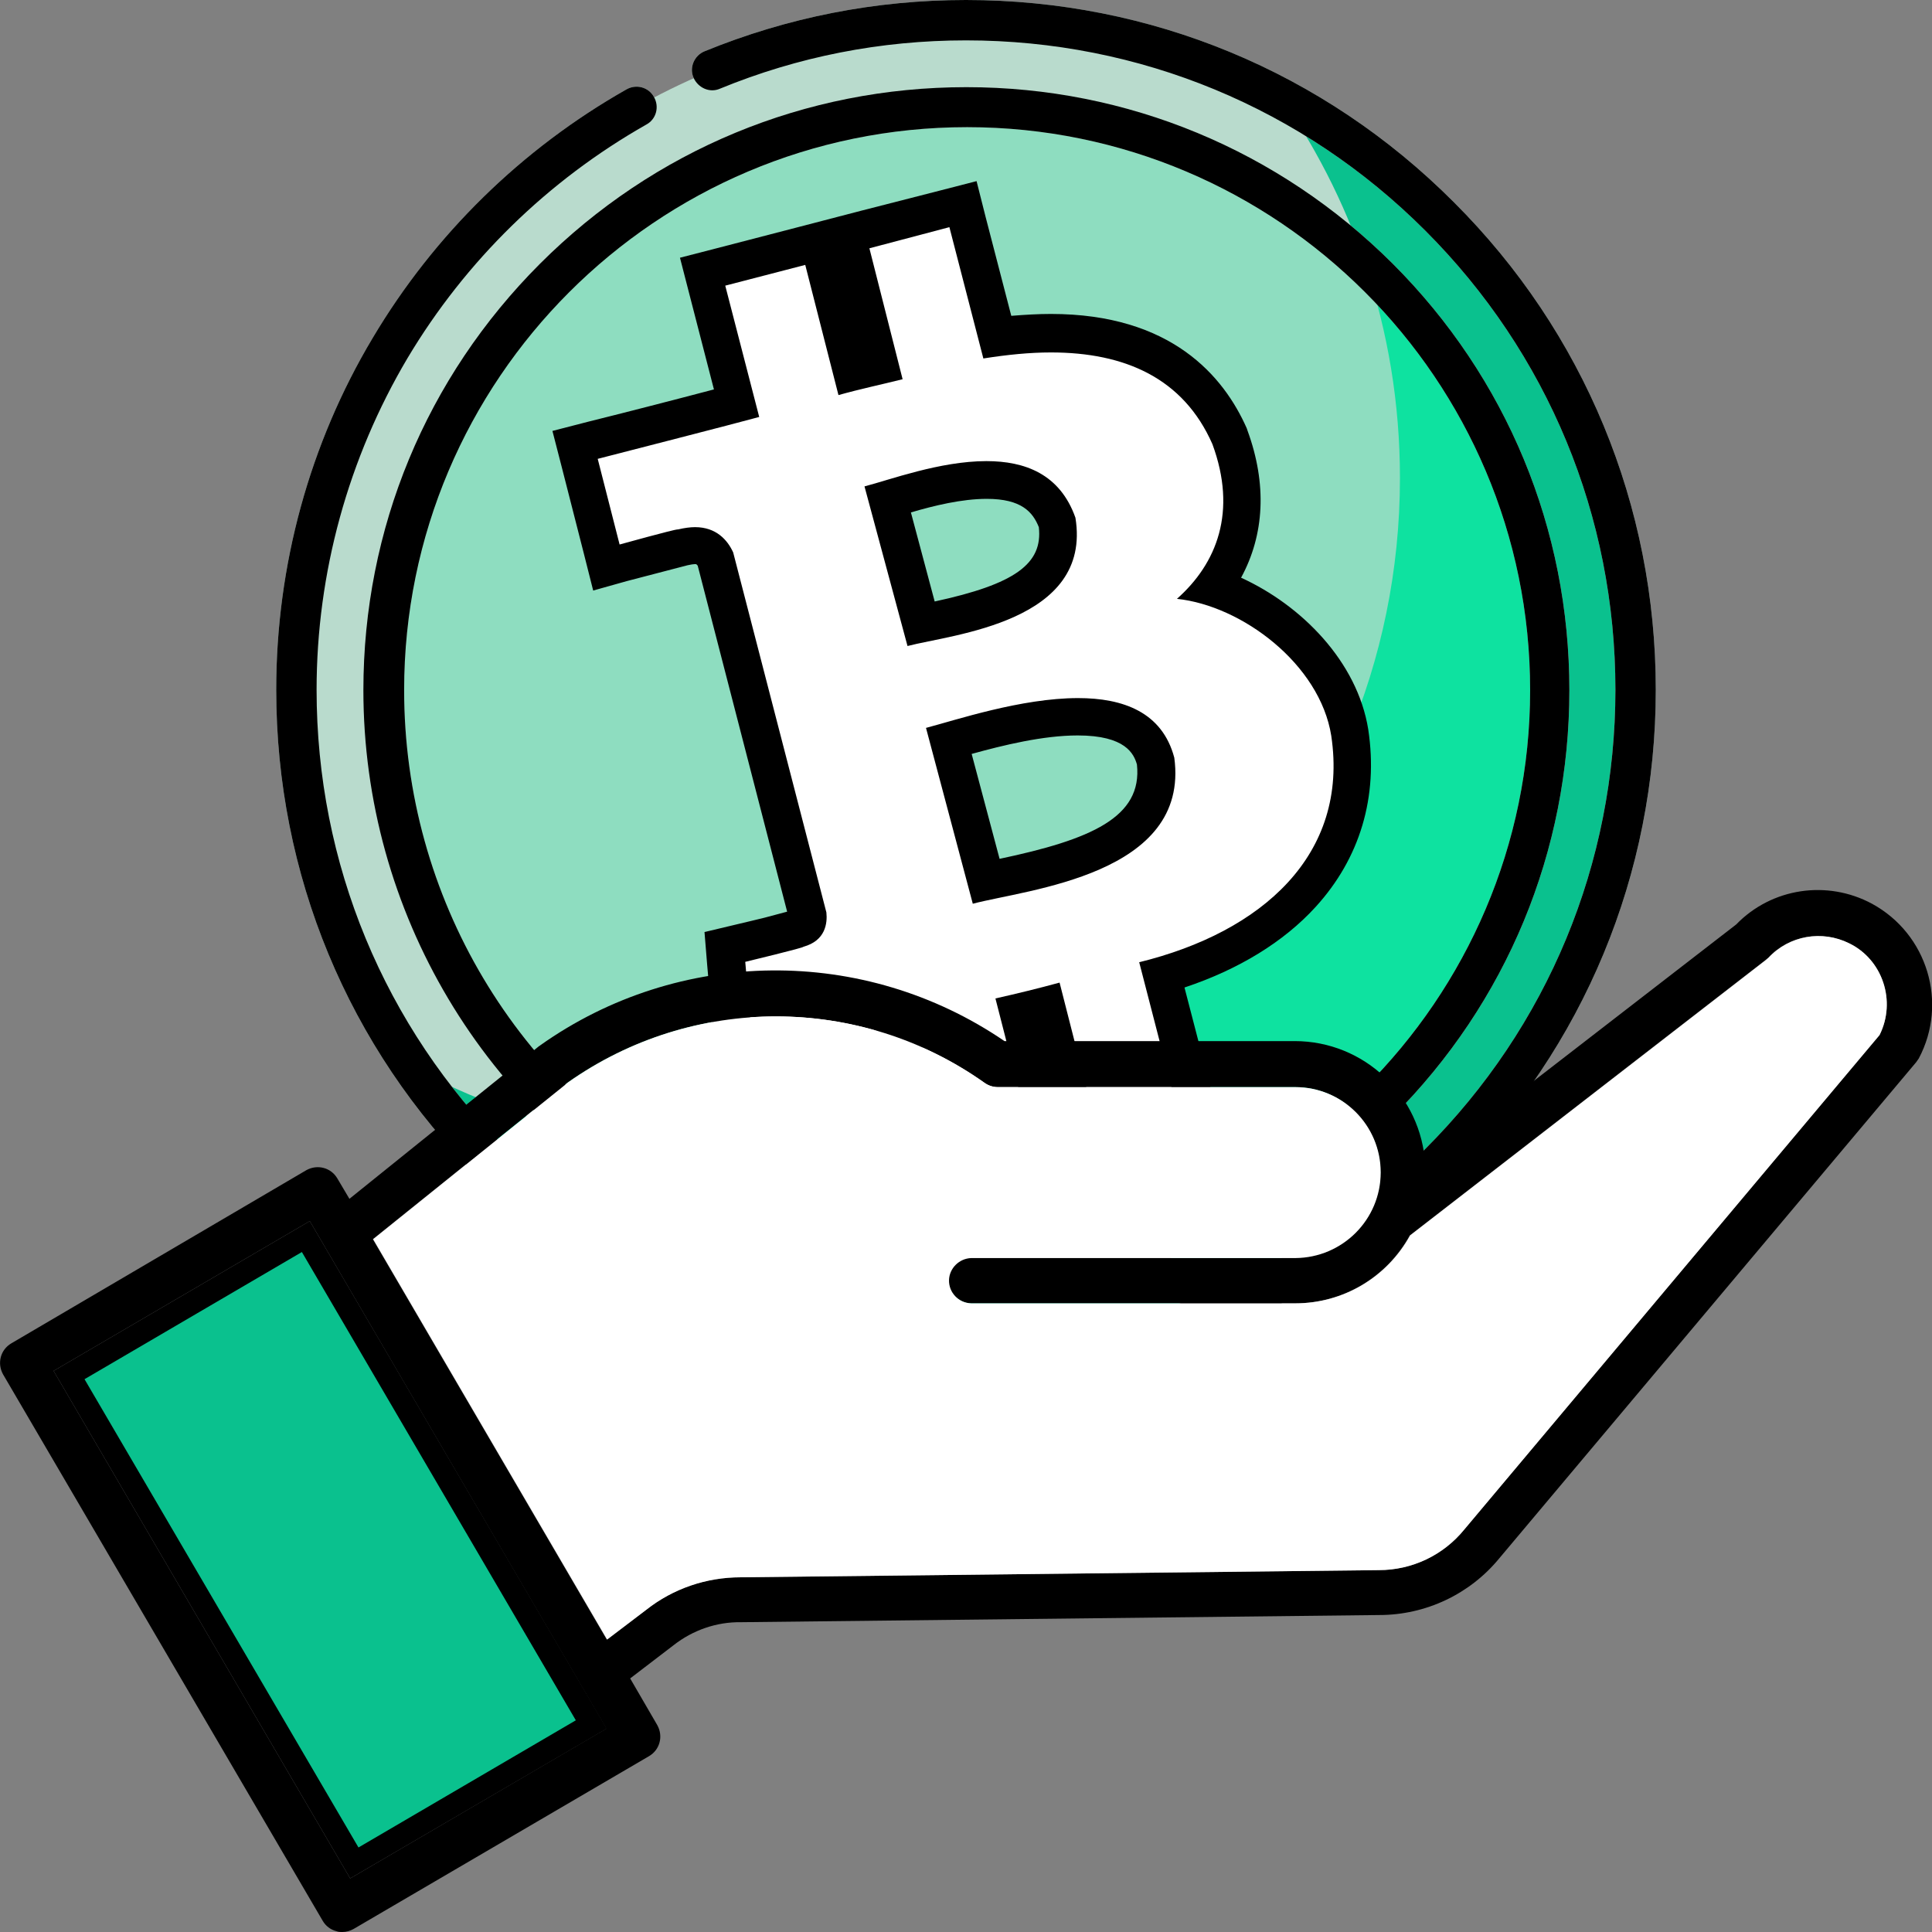
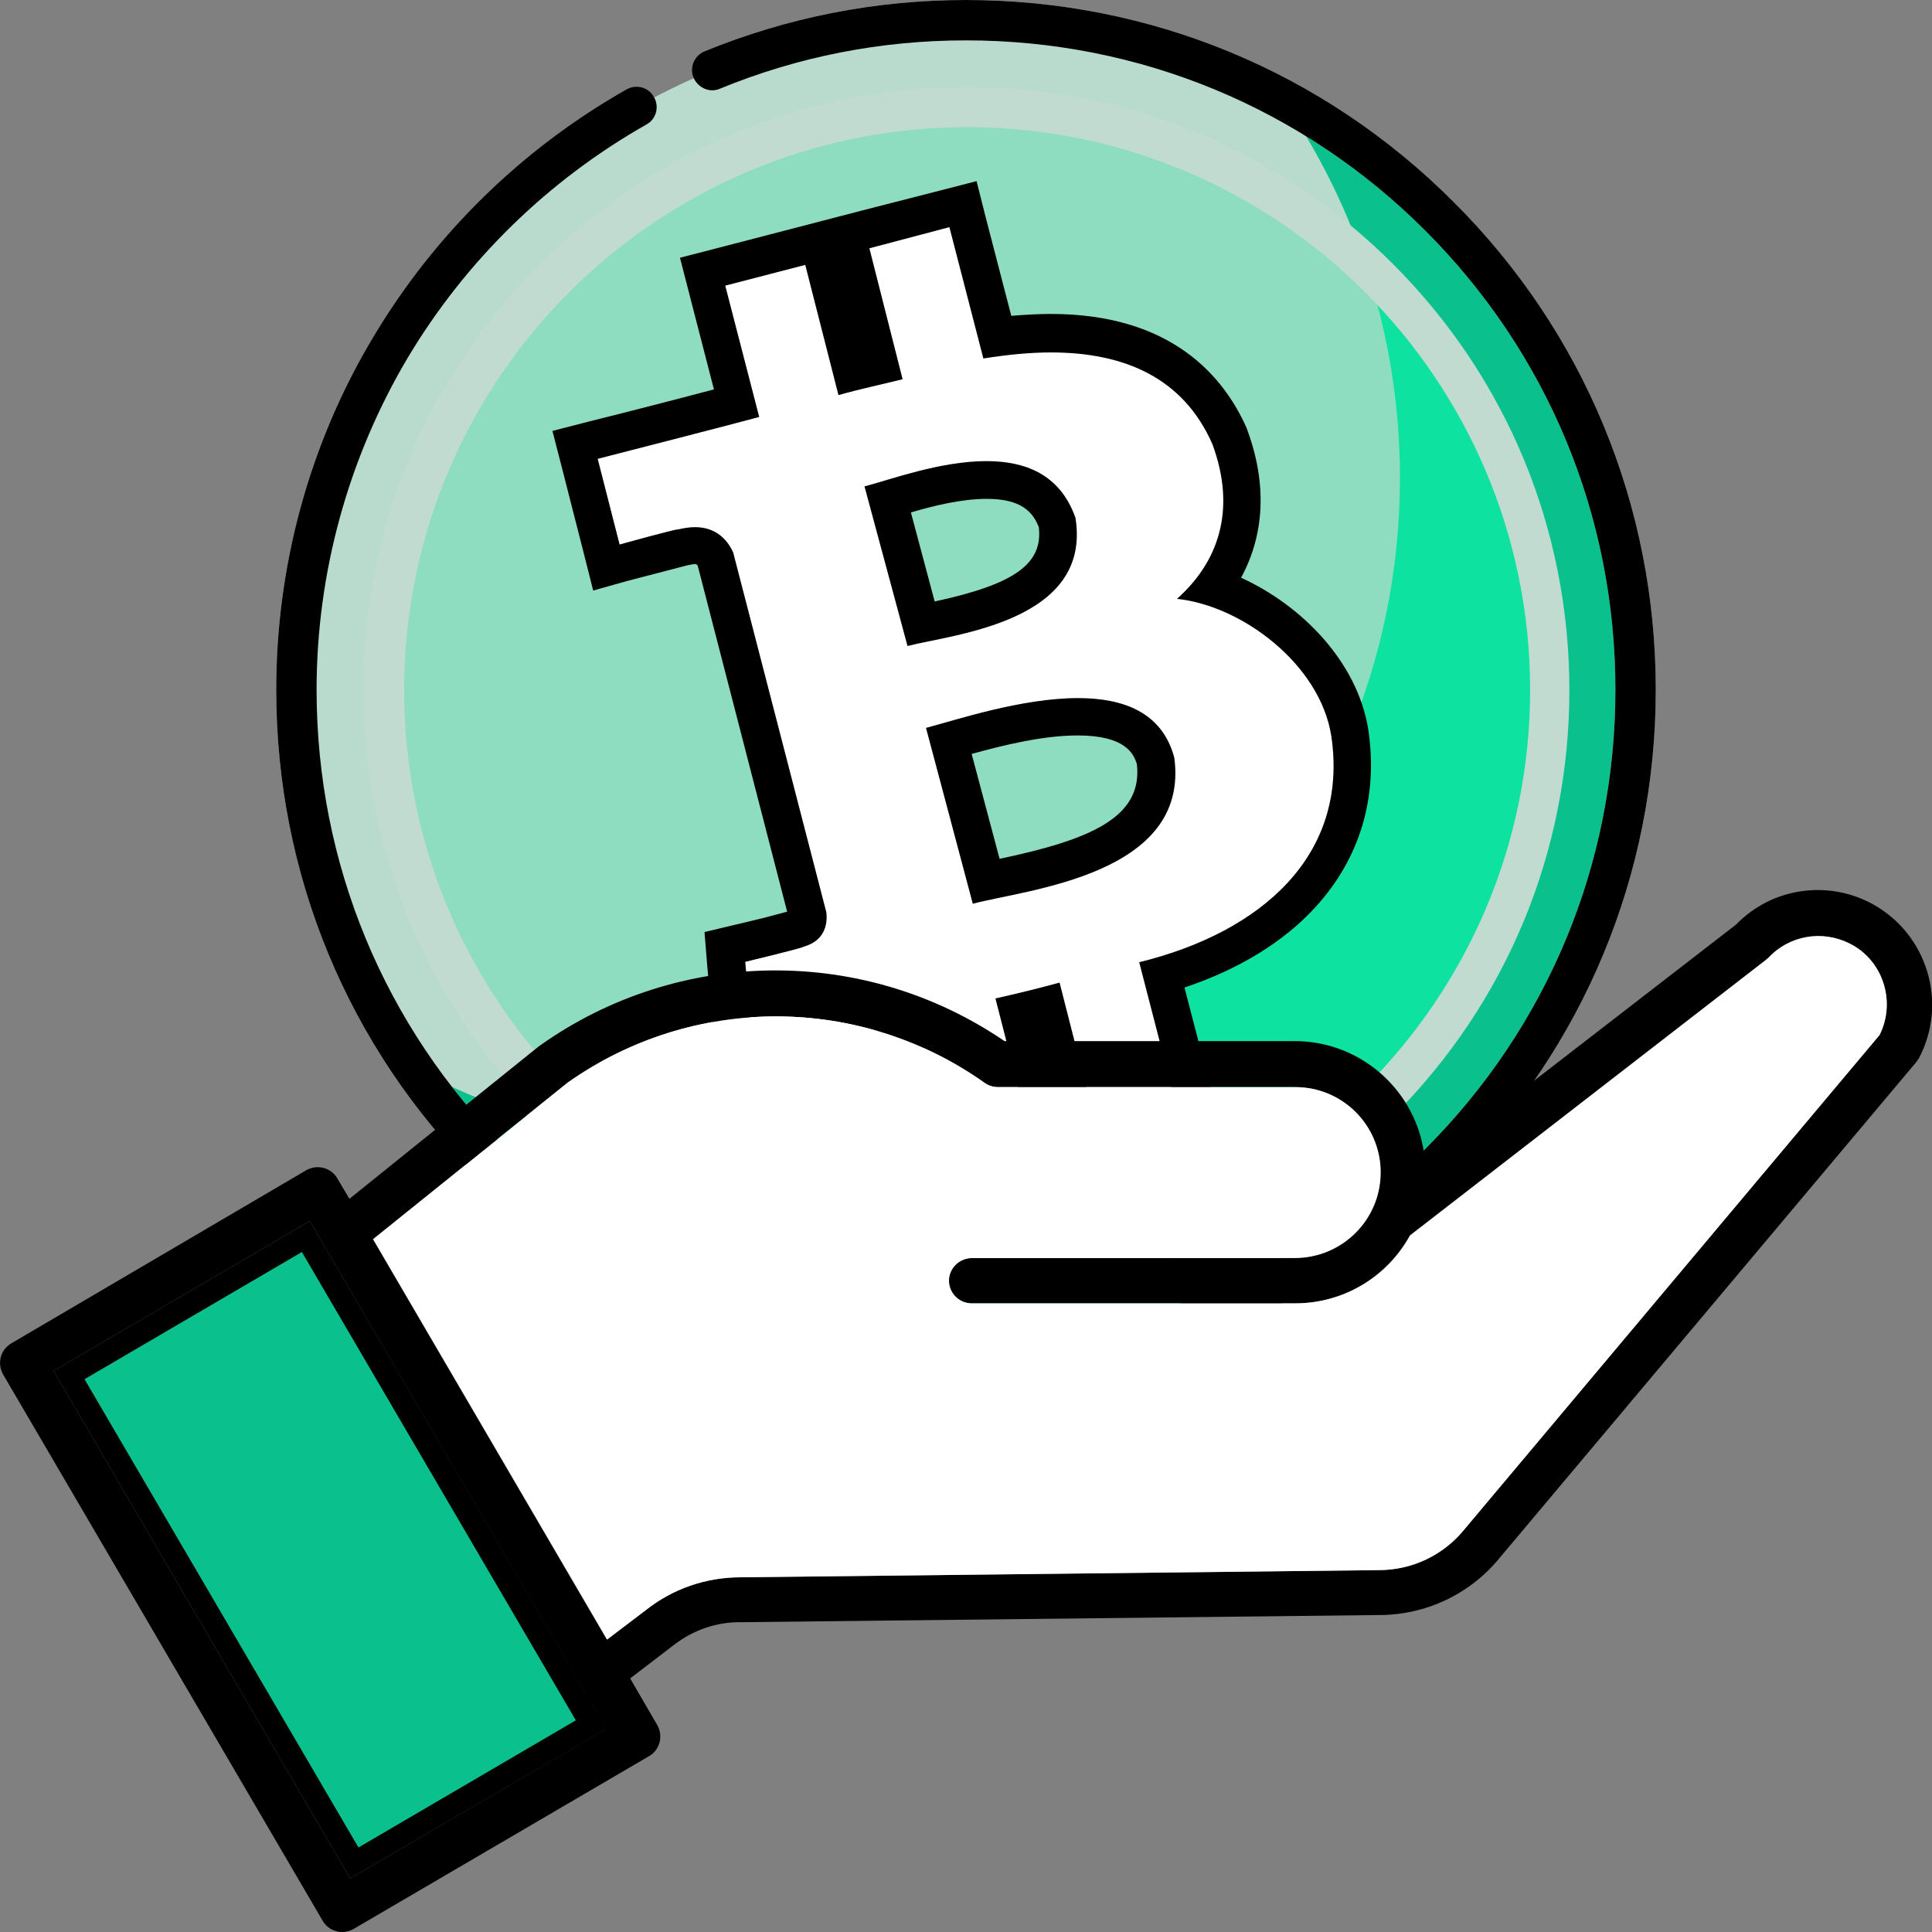
<svg xmlns="http://www.w3.org/2000/svg" id="Capa_1" x="0px" y="0px" viewBox="0 0 512 512" style="enable-background:new 0 0 512 512;" xml:space="preserve">
  <rect x="0" y="0" width="512" height="512" fill="#808080" stroke="none" />
  <style type="text/css"> .st0{fill:#B9DBCD;} .st1{fill:#0AC18E;} .st2{fill:#8EDDC0;} .st3{fill:#0EE2A0;} .st4{fill:#C1DBD1;} .st5{fill:#FFFFFF;} .st6{fill-rule:evenodd;clip-rule:evenodd;} .st7{fill-rule:evenodd;clip-rule:evenodd;fill:#FFFFFF;} </style>
  <g>
    <g>
      <circle class="st0" cx="256" cy="182.8" r="177.4" />
    </g>
    <g>
      <path class="st1" d="M339.9,26.4C359.6,55,371,89.5,371,126.7c0,98-79.5,177.4-177.4,177.4c-30.3,0-58.9-7.6-83.9-21.1 c32,46.6,85.6,77.1,146.4,77.1c98,0,177.4-79.5,177.4-177.4C433.5,115.1,395.6,56.3,339.9,26.4z" />
    </g>
    <g>
      <circle class="st2" cx="256" cy="182.8" r="154.5" />
    </g>
    <g>
      <path class="st3" d="M361.8,70.1c6,17.8,9.2,36.8,9.2,56.6c0,98-79.5,177.4-177.4,177.4c-13.1,0-25.8-1.4-38.1-4.1 c27.1,23.2,62.2,37.3,100.6,37.3c85.3,0,154.5-69.2,154.5-154.5C410.6,138.4,391.8,98.3,361.8,70.1z" />
    </g>
    <g>
      <g>
        <path class="st4" d="M385.3,53.6C350.8,19,304.9,0,256,0c-24,0-47.3,4.6-69.3,13.6c-2.7,1.1-4.1,4.3-2.9,7s4.3,4.1,7,2.9 c20.7-8.5,42.6-12.8,65.2-12.8c46,0,89.2,17.9,121.7,50.4s50.4,75.7,50.4,121.7s-17.9,89.2-50.4,121.7S302,354.9,256,354.9 s-89.2-17.9-121.7-50.4s-50.4-75.7-50.4-121.7c0-31,8.4-61.4,24.1-87.9c15.4-25.8,37.2-47.1,63.3-61.9c2.6-1.4,3.5-4.7,2-7.3 c-1.4-2.6-4.7-3.5-7.3-2c-27.7,15.7-50.9,38.4-67.2,65.8c-16.8,28.1-25.6,60.4-25.6,93.3c0,48.8,19,94.8,53.6,129.2 c34.6,34.6,80.4,53.6,129.2,53.6s94.8-19,129.2-53.6c34.6-34.6,53.6-80.4,53.6-129.2S419.8,88,385.3,53.6L385.3,53.6z" />
        <path class="st4" d="M202,333.3c17.4,6.2,35.5,9.4,54.1,9.4c42.7,0,82.8-16.6,113-46.8c30.2-30.2,46.8-70.3,46.8-113 s-16.6-82.8-46.8-113c-30.2-30.1-70.3-46.8-113-46.8s-82.8,16.6-113,46.8s-46.8,70.3-46.8,113c0,58.7,32.1,112.5,83.7,140.6 c2.6,1.4,5.9,0.4,7.3-2.1c1.4-2.6,0.4-5.9-2.1-7.3c-48.2-26.2-78.1-76.4-78.1-131.2c0-82.3,66.9-149.2,149.2-149.2 s149.2,66.9,149.2,149.2S338.3,332,256,332c-17.4,0-34.3-2.9-50.5-8.8c-2.8-1-5.9,0.4-6.9,3.2C197.7,329.2,199.2,332.3,202,333.3 L202,333.3z" />
      </g>
      <g>
        <path d="M385.3,53.6C350.8,19,304.9,0,256,0c-24,0-47.3,4.6-69.3,13.6c-2.7,1.1-4.1,4.3-2.9,7s4.3,4.1,7,2.9 c20.7-8.5,42.6-12.8,65.2-12.8c46,0,89.2,17.9,121.7,50.4s50.4,75.7,50.4,121.7s-17.9,89.2-50.4,121.7S302,354.9,256,354.9 s-89.2-17.9-121.7-50.4s-50.4-75.7-50.4-121.7c0-31,8.4-61.4,24.1-87.9c15.4-25.8,37.2-47.1,63.3-61.9c2.6-1.4,3.5-4.7,2-7.3 c-1.4-2.6-4.7-3.5-7.3-2c-27.7,15.7-50.9,38.4-67.2,65.8c-16.8,28.1-25.6,60.4-25.6,93.3c0,48.8,19,94.8,53.6,129.2 c34.6,34.6,80.4,53.6,129.2,53.6s94.8-19,129.2-53.6c34.6-34.6,53.6-80.4,53.6-129.2S419.8,88,385.3,53.6L385.3,53.6z" />
-         <path d="M202,333.3c17.4,6.2,35.5,9.4,54.1,9.4c42.7,0,82.8-16.6,113-46.8c30.2-30.2,46.8-70.3,46.8-113s-16.6-82.8-46.8-113 c-30.2-30.1-70.3-46.8-113-46.8s-82.8,16.6-113,46.8s-46.8,70.3-46.8,113c0,58.7,32.1,112.5,83.7,140.6c2.6,1.4,5.9,0.4,7.3-2.1 c1.4-2.6,0.4-5.9-2.1-7.3c-48.2-26.2-78.1-76.4-78.1-131.2c0-82.3,66.9-149.2,149.2-149.2s149.2,66.9,149.2,149.2 S338.3,332,256,332c-17.4,0-34.3-2.9-50.5-8.8c-2.8-1-5.9,0.4-6.9,3.2C197.7,329.2,199.2,332.3,202,333.3L202,333.3z" />
      </g>
    </g>
    <g id="symbol_1_">
      <path class="st5" d="M239.1,276.3c-11.5,2.9-37.7,9.6-38,9.7l-5.7,1.5l-3.2-36.6l4.2-1c2.5-0.6,5.2-1.3,7.6-1.8l7.7-2.1 c1.4-0.4,2.7-0.9,2.5-3.4L189.7,148c-1.6-3.1-3.7-3.5-5.4-3.5c-1,0-2,0.2-3.2,0.5l-9.9,2.6l0-0.1c-1.8,0.5-3.7,1-5.5,1.5l-4.9,1.4 l-8.3-32.5l4.8-1.2c0.3-0.1,26.6-6.8,37.9-9.8l-9-34.9l30.9-8l8.8,34.5c2-0.5,4.1-1,6.1-1.5c0.4-0.1,0.8-0.2,1.2-0.3L224.4,62 l30.8-8l9.1,35.3c5-0.7,9.8-1,14.2-1c23.4,0,39.4,9.2,47.4,27.3l0.1,0.1l0.1,0.1c5.4,14.8,3.8,28.6-4.5,39.7 c16.7,5.3,33.4,20.1,36.3,38.5c2.5,16.4-1.9,31.2-12.7,43c-8.7,9.5-21.5,16.8-37.1,21.3l9.1,35.2l-30.9,8l-9-35.3 c-2.4,0.6-4.8,1.2-7.3,1.8l9.1,35.4l-30.8,8L239.1,276.3z M261.3,233.5c0.9-0.2,1.8-0.4,2.8-0.6c22.7-4.7,44.7-11,42.1-31.2 c-1.4-5.1-5.2-11.8-20.6-11.8c-11.7,0-25.2,3.8-34.1,6.4c-0.1,0-0.1,0-0.2,0.1L261.3,233.5z M244.1,165.3c0.4-0.1,0.8-0.2,1.2-0.2 c19-3.8,37.3-9.1,34.8-26.6c-2.9-7.7-8.8-11.2-18.7-11.2c-8.7,0-18.4,2.8-25.4,4.9c-0.3,0.1-0.5,0.2-0.8,0.2L244.1,165.3z" />
      <path d="M251.6,60.2l9,34.8c6.3-1,12.3-1.6,17.9-1.6c19.6,0,35.1,6.8,42.8,24.3c6.6,17.9,1.2,31.6-9.4,41 c17.2,1.8,37.9,17.3,40.9,36.3c4.7,31.5-18.3,52-50.9,60l9.1,35.2l-21.2,5.5l-9-35.3c-5.5,1.5-11.2,2.9-17,4.2l9.1,35.5l-21.2,5.5 l-9.1-35.2c-5,1.3-42.8,10.9-42.8,10.9l-2.3-26.4c0,0,15.8-3.8,15.4-4c5.9-1.6,6.4-6.3,6.1-9.1l-24.7-95.4 c-1.5-3.3-4.5-6.7-10.1-6.7c-1.3,0-2.8,0.2-4.5,0.6c0,0,0,0-0.1,0c-1,0-15.4,4-15.4,4l-5.8-22.7c0,0,38.2-9.8,42.8-11.1l-9-34.8 l21.2-5.5l8.8,34.5c5.7-1.6,11.4-2.8,17-4.2l-8.8-34.7L251.6,60.2 M240.5,171.2c11.9-3.1,49-6.3,44.5-34 c-4.1-11.6-13.4-15-23.6-15c-12.3,0-25.7,5-32.3,6.7L240.5,171.2 M257.8,239.5c14.3-3.8,57.6-7.6,53.4-38.7 c-3.2-12.1-13.6-15.8-25.5-15.8c-15,0-32.3,5.8-40.3,7.9L257.8,239.5 M258.8,48l-9.7,2.5L228,55.9l-9.6,2.5l0,0l-7.3,1.9 l-21.2,5.5l-9.7,2.5l2.5,9.7l6.5,25.2c-10.2,2.7-25.8,6.7-33.1,8.5l-9.7,2.5l2.5,9.7l5.8,22.7l2.5,9.9l8.9-2.5l16.1-4.2 c0.9-0.2,1.6-0.3,1.9-0.3c0.3,0,0.5,0,0.5,0.1c0,0,0.1,0.1,0.3,0.3l23.7,91.7l-6,1.6c-2.4,0.6-5,1.2-7.5,1.8l-8.4,2l0.7,8.6 l2.3,26.4l1,11.7l11.4-2.9c0.3-0.1,20.4-5.2,33.1-8.5l6.6,25.6l2.5,9.7l9.7-2.5l21.2-5.5l9.7-2.5l0,0l7.3-1.9l21.2-5.5l9.7-2.5 l-2.5-9.7l-6.7-25.8c14.4-4.8,26.3-12.1,34.7-21.3c11.8-12.9,16.7-29.2,14-47.1l0,0l0,0c-2.9-18-17.7-32.9-33.7-40.2 c6.2-11.4,6.9-24.8,1.7-39l-0.1-0.3l-0.1-0.3c-6.1-13.8-20-30.3-51.9-30.3c-3.3,0-6.8,0.2-10.5,0.5l-6.8-26.2L258.8,48L258.8,48z M241.4,135.8c6.1-1.8,13.5-3.6,20.1-3.6c9.2,0,12.2,3.5,13.8,7.5c1.1,9.7-6.3,15.1-27.6,19.7L241.4,135.8L241.4,135.8z M257.5,199.8c8.3-2.3,18.9-4.9,28.1-4.9c12.7,0,14.9,4.9,15.7,7.7c1.5,14-12.2,19.9-36.4,25L257.5,199.8L257.5,199.8z" />
    </g>
  </g>
  <path class="st6" d="M496.1,239.5c-11.9-6.4-26.6-4.2-36,5.5l-82.4,63.7c-1-18.4-16.2-32.8-34.6-32.8h-76.9 c-37.2-25.4-86.3-24.9-123,1.1c-0.1,0.1-0.2,0.2-0.3,0.2l-50.3,40.5l-3.2-5.4c-1.7-2.9-5.3-3.8-8.2-2.2L3,356 c-2.9,1.7-3.8,5.3-2.2,8.2L85.5,509c0.8,1.4,2.1,2.4,3.7,2.8c0.5,0.2,1,0.2,1.5,0.2c1.1,0,2.1-0.3,3-0.8l78.3-45.8 c2.9-1.7,3.8-5.3,2.2-8.2l-7.2-12.4l11.5-8.8c5.1-4,11.4-6.2,17.9-6.1l169.1-1.9c12.3,0,24-5.5,31.8-15l110.5-131.5 c0.2-0.3,0.5-0.7,0.7-1C516.3,265.8,510.8,247.5,496.1,239.5z M92.8,497.8L14.2,363.3l67.9-39.7l78.6,134.5L92.8,497.8z M498.1,274.3L388,405.3c-5.6,6.9-13.9,10.8-22.7,10.8L196.2,418c-9.1,0-17.9,3-25,8.6l-10.4,7.9l-62-106.1l51.6-41.5 c33.1-23.4,77.4-23.4,110.5,0.1c1,0.7,2.2,1.1,3.5,1.1h78.8c12.5,0,22.6,10.1,22.6,22.6s-10.1,22.6-22.6,22.7h-85.9 c-3.2,0.1-5.8,2.7-5.9,5.8c-0.1,3.3,2.5,6.1,5.9,6.2h85.9c12.7,0,24.3-6.9,30.4-18l94.3-73c0.2-0.2,0.5-0.4,0.7-0.6 c5.5-5.9,14.2-7.4,21.4-3.8C498.9,254.3,502.6,265.3,498.1,274.3L498.1,274.3z" />
  <g>
    <polygon class="st1" points="18.3,364.4 81,327.7 156.7,457 93.9,493.7 " />
  </g>
  <path d="M80,331.8l72.6,124.1L95,489.6L22.4,365.5L80,331.8 M82.1,323.6l-67.9,39.7l78.6,134.5l68-39.7L82.1,323.6L82.1,323.6z" />
  <path class="st7" d="M498.1,274.3L498.1,274.3l-110,131c-5.6,6.9-13.9,10.8-22.7,10.8L196.3,418c-9.1,0-17.9,3-25,8.6l-10.4,7.9 l-62-106.1l51.6-41.5c33.1-23.4,77.4-23.4,110.5,0.1c1,0.7,2.2,1.1,3.5,1.1h78.8c12.5,0,22.6,10.1,22.6,22.6s-10.1,22.6-22.6,22.7 h-85.9c-3.2,0.1-5.8,2.7-5.9,5.8c-0.1,3.3,2.5,6.1,5.9,6.2h85.9c12.7,0,24.3-6.9,30.4-18l94.3-73c0.2-0.2,0.5-0.4,0.7-0.6 c5.5-5.9,14.2-7.4,21.4-3.8C498.9,254.3,502.6,265.3,498.1,274.3z" />
</svg>